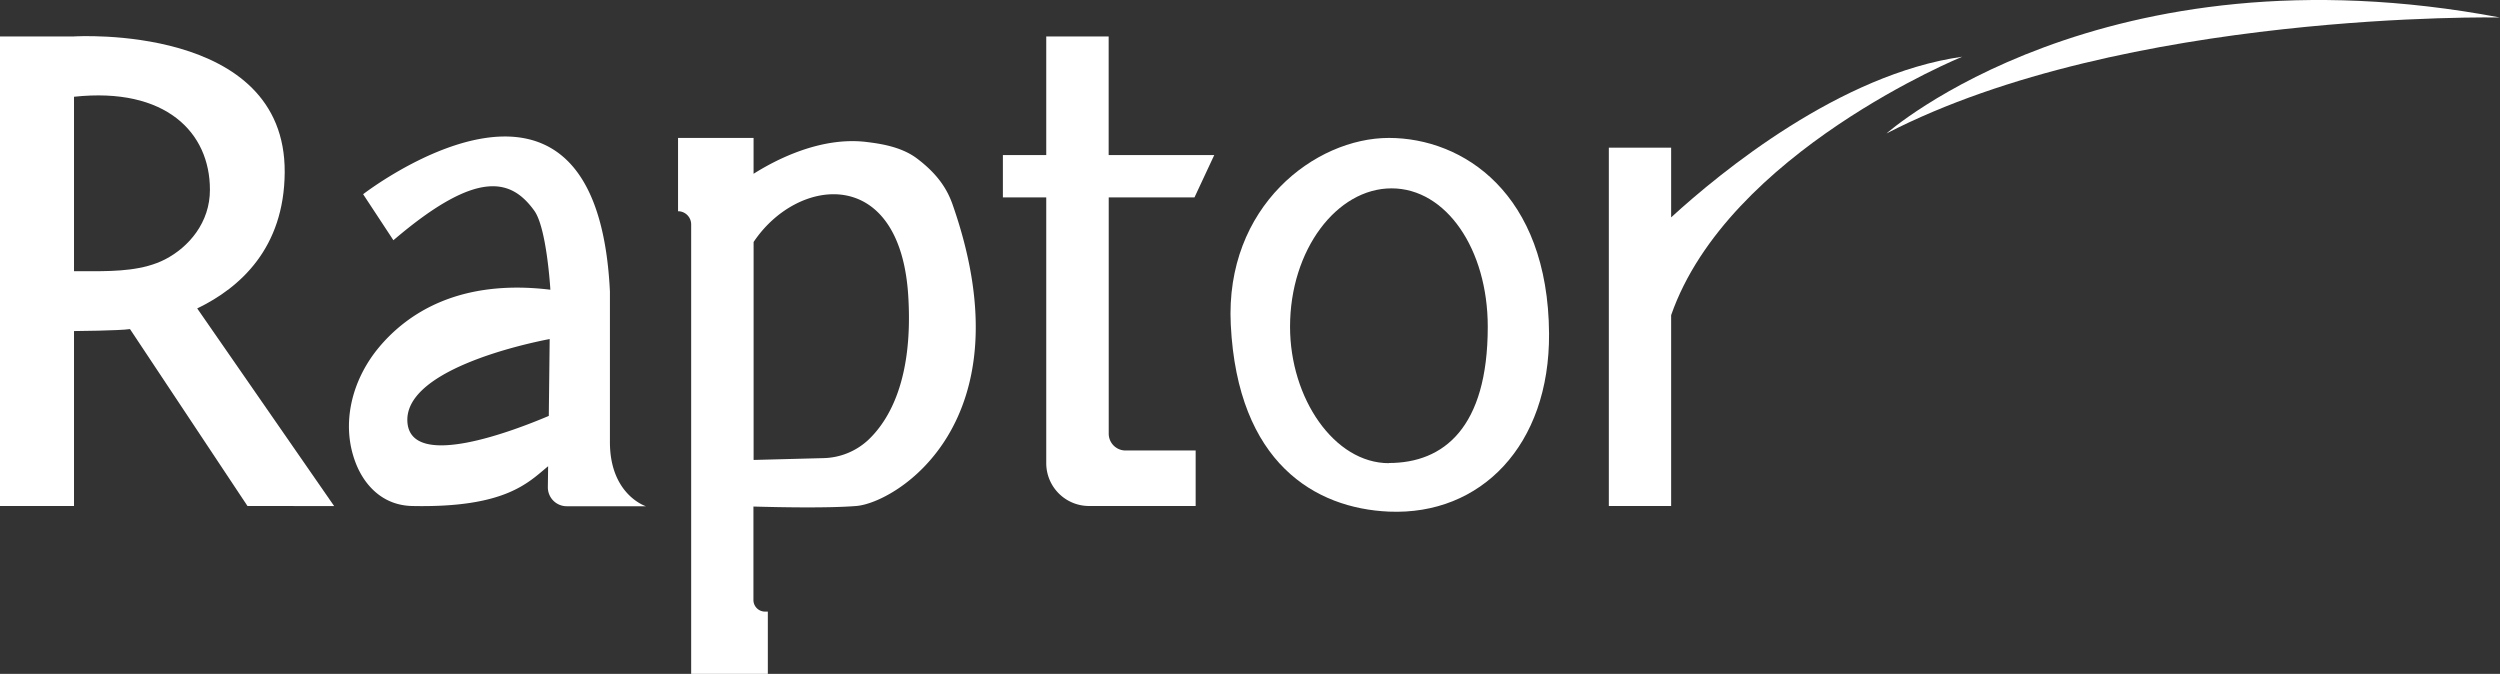
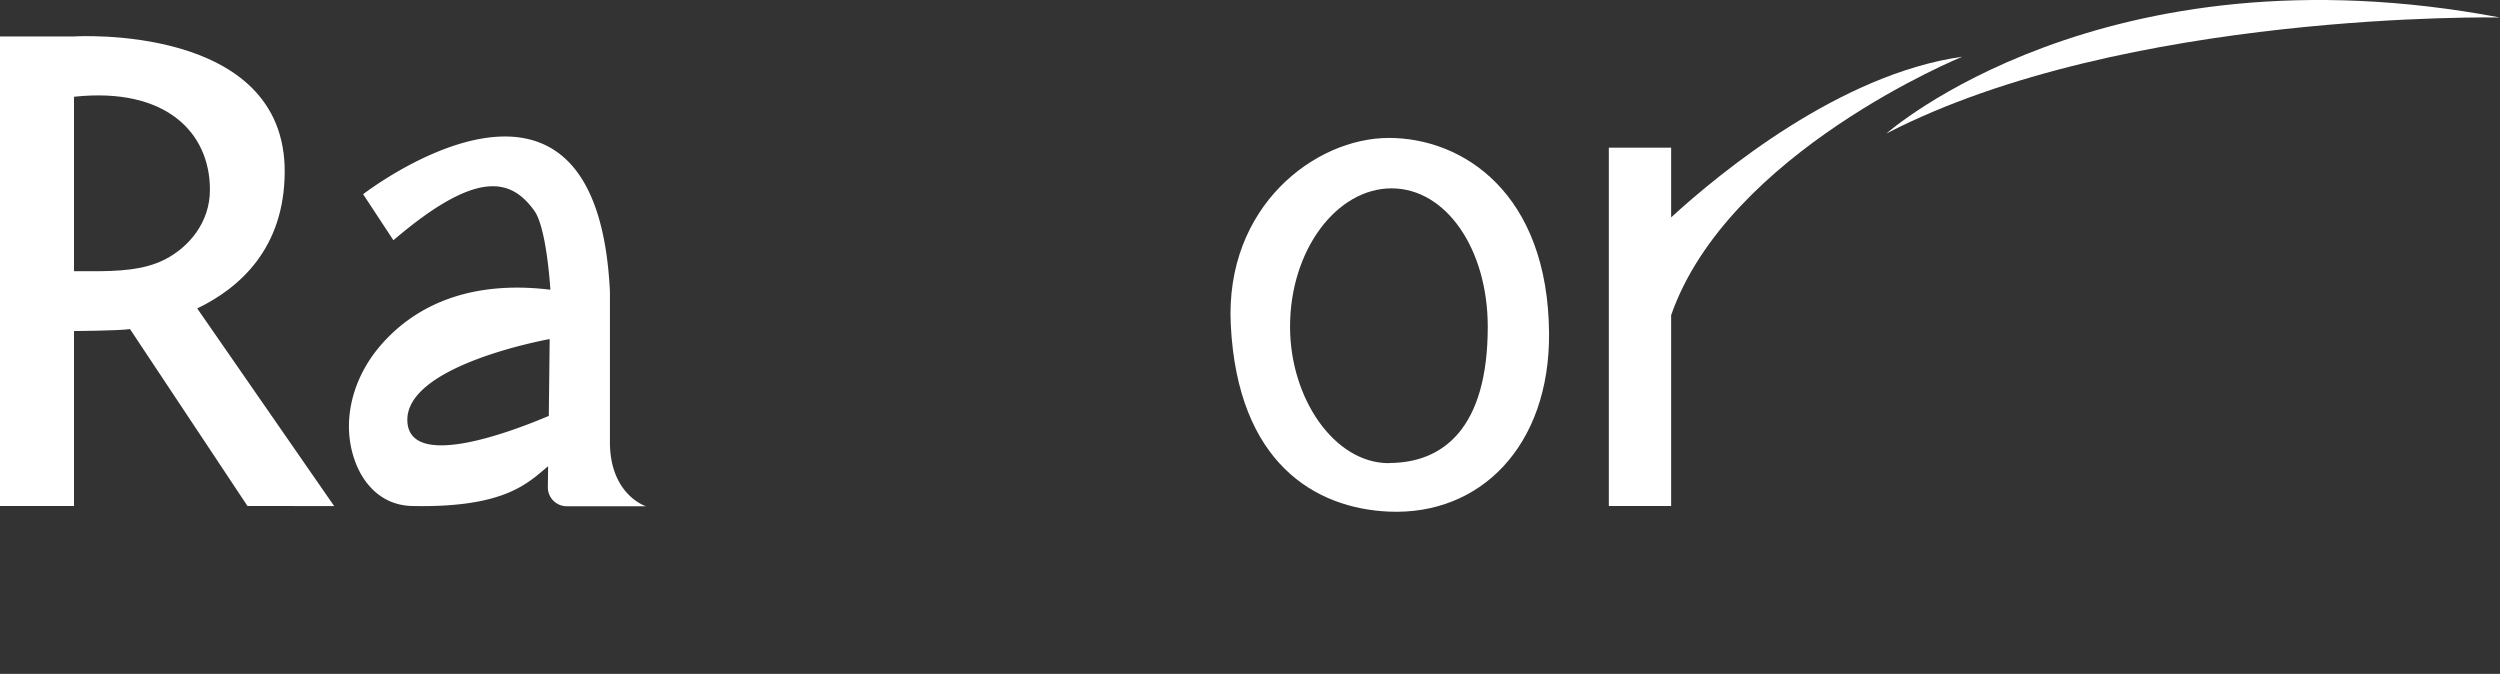
<svg xmlns="http://www.w3.org/2000/svg" viewBox="0 0 743.13 200.31">
  <rect x="0" y="0" width="743.13" height="200.31" fill="#333333" stroke="none" />
  <defs>
    <style>.cls-1{fill:#fff;}</style>
  </defs>
  <g id="Layer_2" data-name="Layer 2">
    <g id="Layer_1-2" data-name="Layer 1">
-       <path class="cls-1" d="M355.06,58.68l5.88-12.59H329.55V10.83H311V46.09H298.11V58.68H311v79a12.73,12.73,0,0,0,12.73,12.73h31.68v-16.5H334.57a5,5,0,0,1-5-5V58.68Z" />
      <path class="cls-1" d="M496.75,64.61V43.89H478.23V150.41h18.52V93.68c16.88-48.42,86.53-76.82,86.53-76.82C547,22,511.51,51.11,496.75,64.61Z" />
      <path class="cls-1" d="M412.85,41c-21.91,0-48.77,20.32-47,55.54,2.05,41.14,25.12,54.59,47,55.54,27.33,1.17,47.81-19.69,47.61-52.91C460.19,57.3,434.76,41,412.85,41Zm0,96.68c-16.23,0-29.38-19.25-29.38-40.55,0-22.93,13.94-41.14,30.17-41.14s28.6,18.07,28.6,41.14C442.24,127.2,429.08,137.63,412.85,137.63Z" />
-       <path class="cls-1" d="M272.59,47.12c-4.72-3.57-11.13-4.43-14.79-4.89C244,40.46,230.46,47.57,224,51.66V41H201.55V62.79h0a3.91,3.91,0,0,1,3.9,3.9V200.31h22.79V181.8h-.83a3.44,3.44,0,0,1-3.45-3.45V150.57c7.6.22,22.14.51,30.56-.16,11.75-.93,51.13-24.73,28.79-89.18C281.64,56.25,278.74,51.78,272.59,47.12Zm-14.5,83.65a20.2,20.2,0,0,1-13.44,5.41l-20.64.54V71.94c13.09-19.63,43.82-23,46,16.52C271.41,112.76,264.32,124.88,258.09,130.77Z" />
      <path class="cls-1" d="M181.3,131.41V86.65c-4-82.62-73.36-28.92-73.36-28.92l9,13.68c25.32-21.64,35.2-18,41.87-8.79,3.73,5.13,4.79,23.5,4.79,23.5-27.11-3.29-42.54,7.07-50.93,17.1-8.08,9.67-11.48,22.88-6.86,34.59,2.54,6.43,7.93,12.41,16.71,12.6,27.82.59,34.53-7,40.41-11.82l-.08,6.21a5.61,5.61,0,0,0,5.61,5.68H192S181.3,147.1,181.3,131.41Zm-18.17-7.78c-10.48,4.45-40.58,16-42,2.15-1.56-15.51,34-23.42,42.26-25Z" />
      <path class="cls-1" d="M84.63,51.24C84.92,6.87,22,10.83,22,10.83H0V150.41H22v-52s13.63-.11,16.64-.59l34.93,52.6H99.32L58.62,91.68C71.45,85.5,84.48,73.7,84.63,51.24ZM49.07,77.1c-6.38,3.29-14.39,3.52-21.58,3.52H22V28.76c27.33-2.94,40.41,10.67,40.4,27.62C62.44,66.15,56.09,73.48,49.07,77.1Z" />
      <path class="cls-1" d="M560.75,39.68C631.67,3.05,743.13,5.2,743.13,5.2,624.81-17.13,560.75,39.68,560.75,39.68Z" />
    </g>
  </g>
</svg>